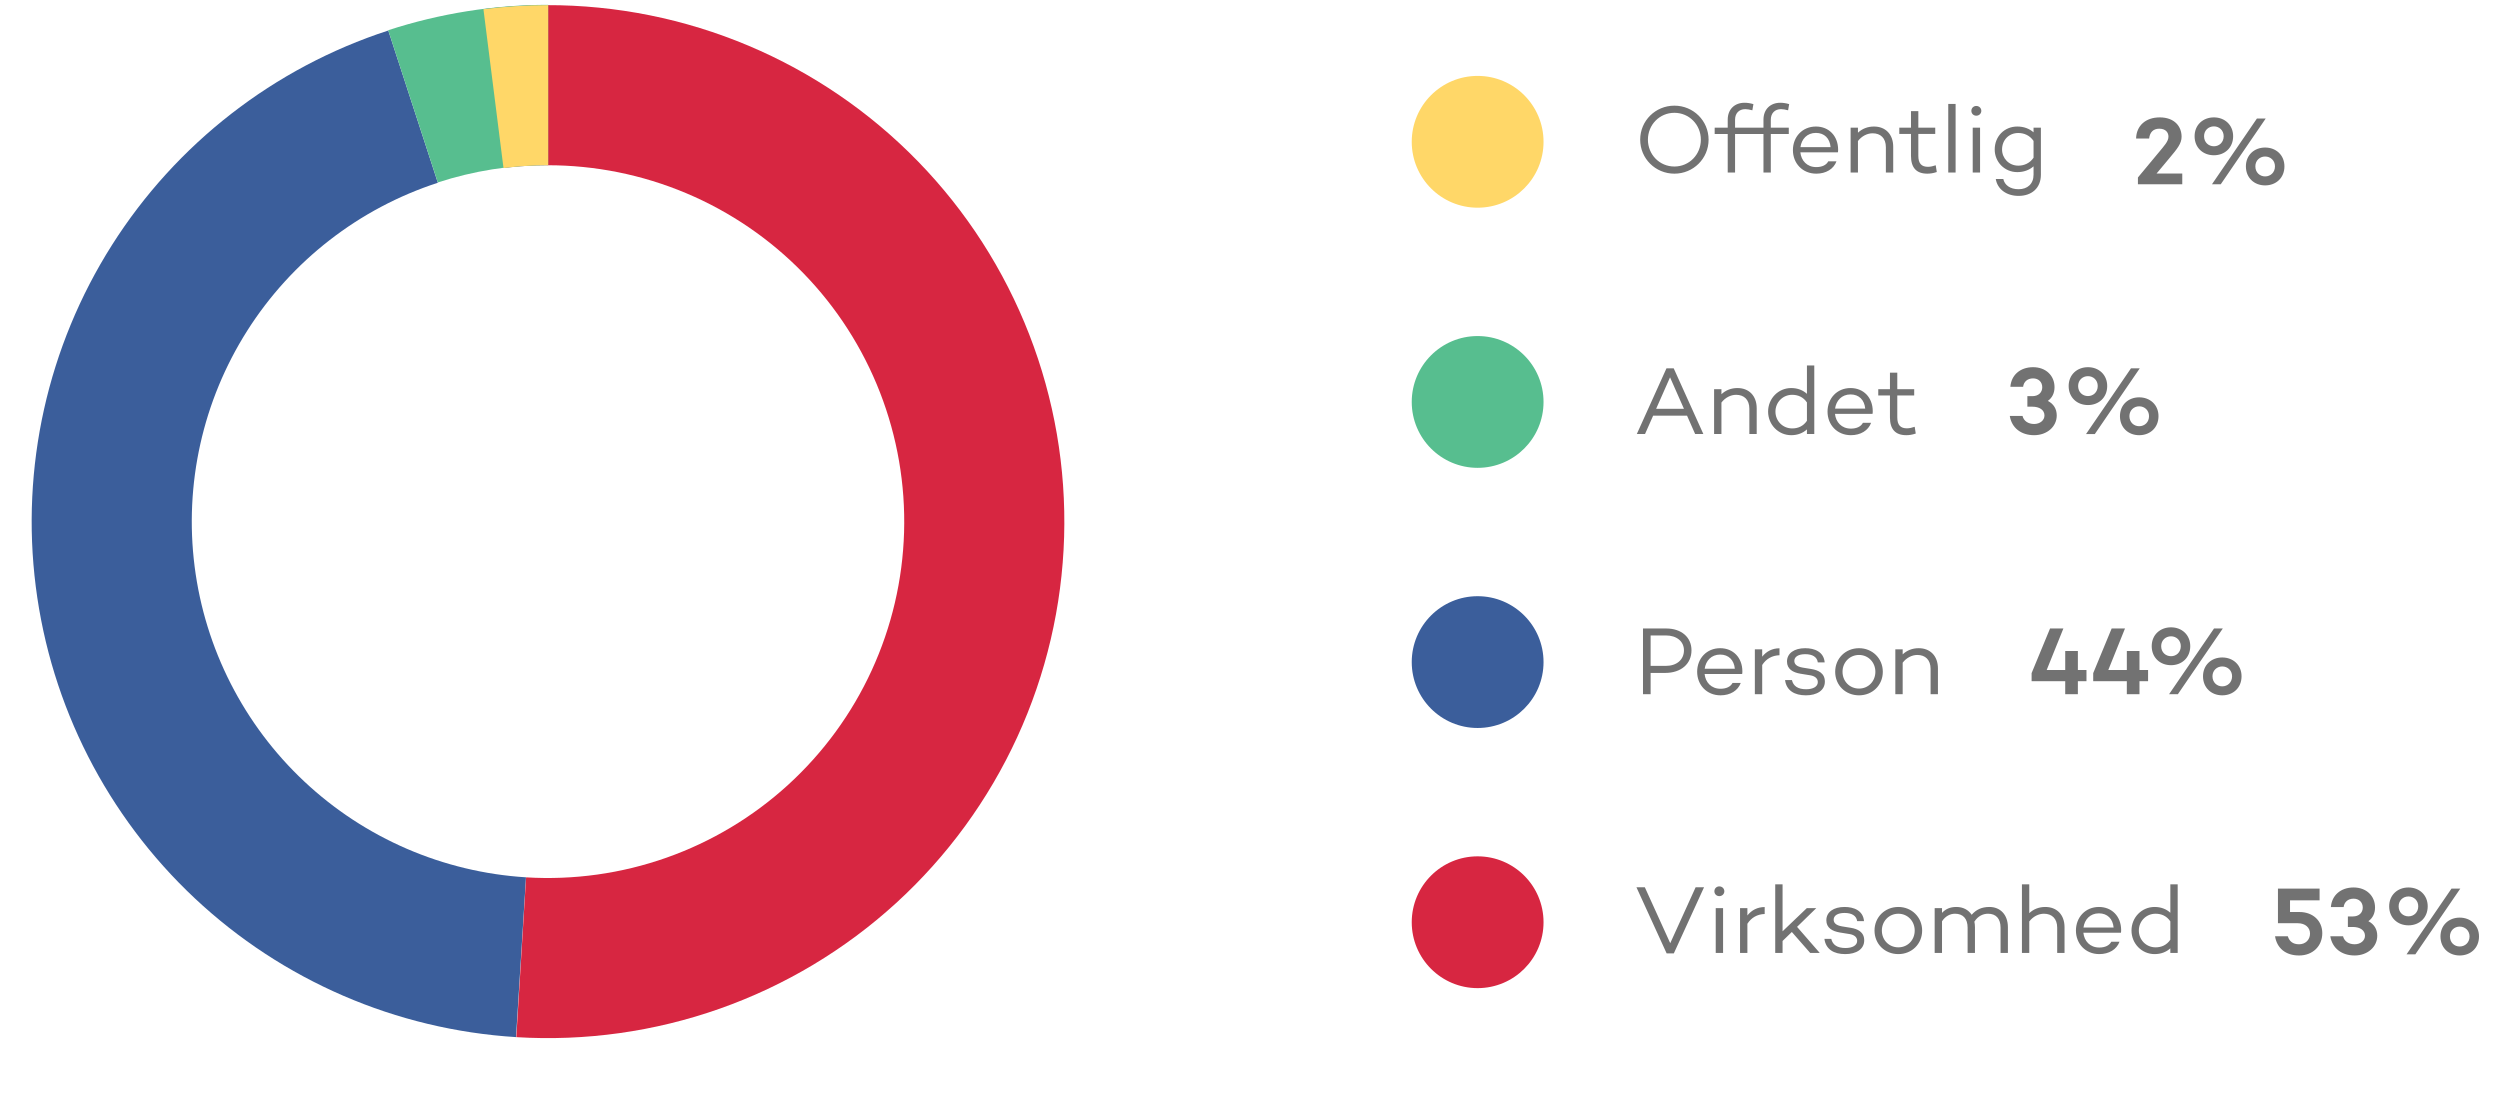
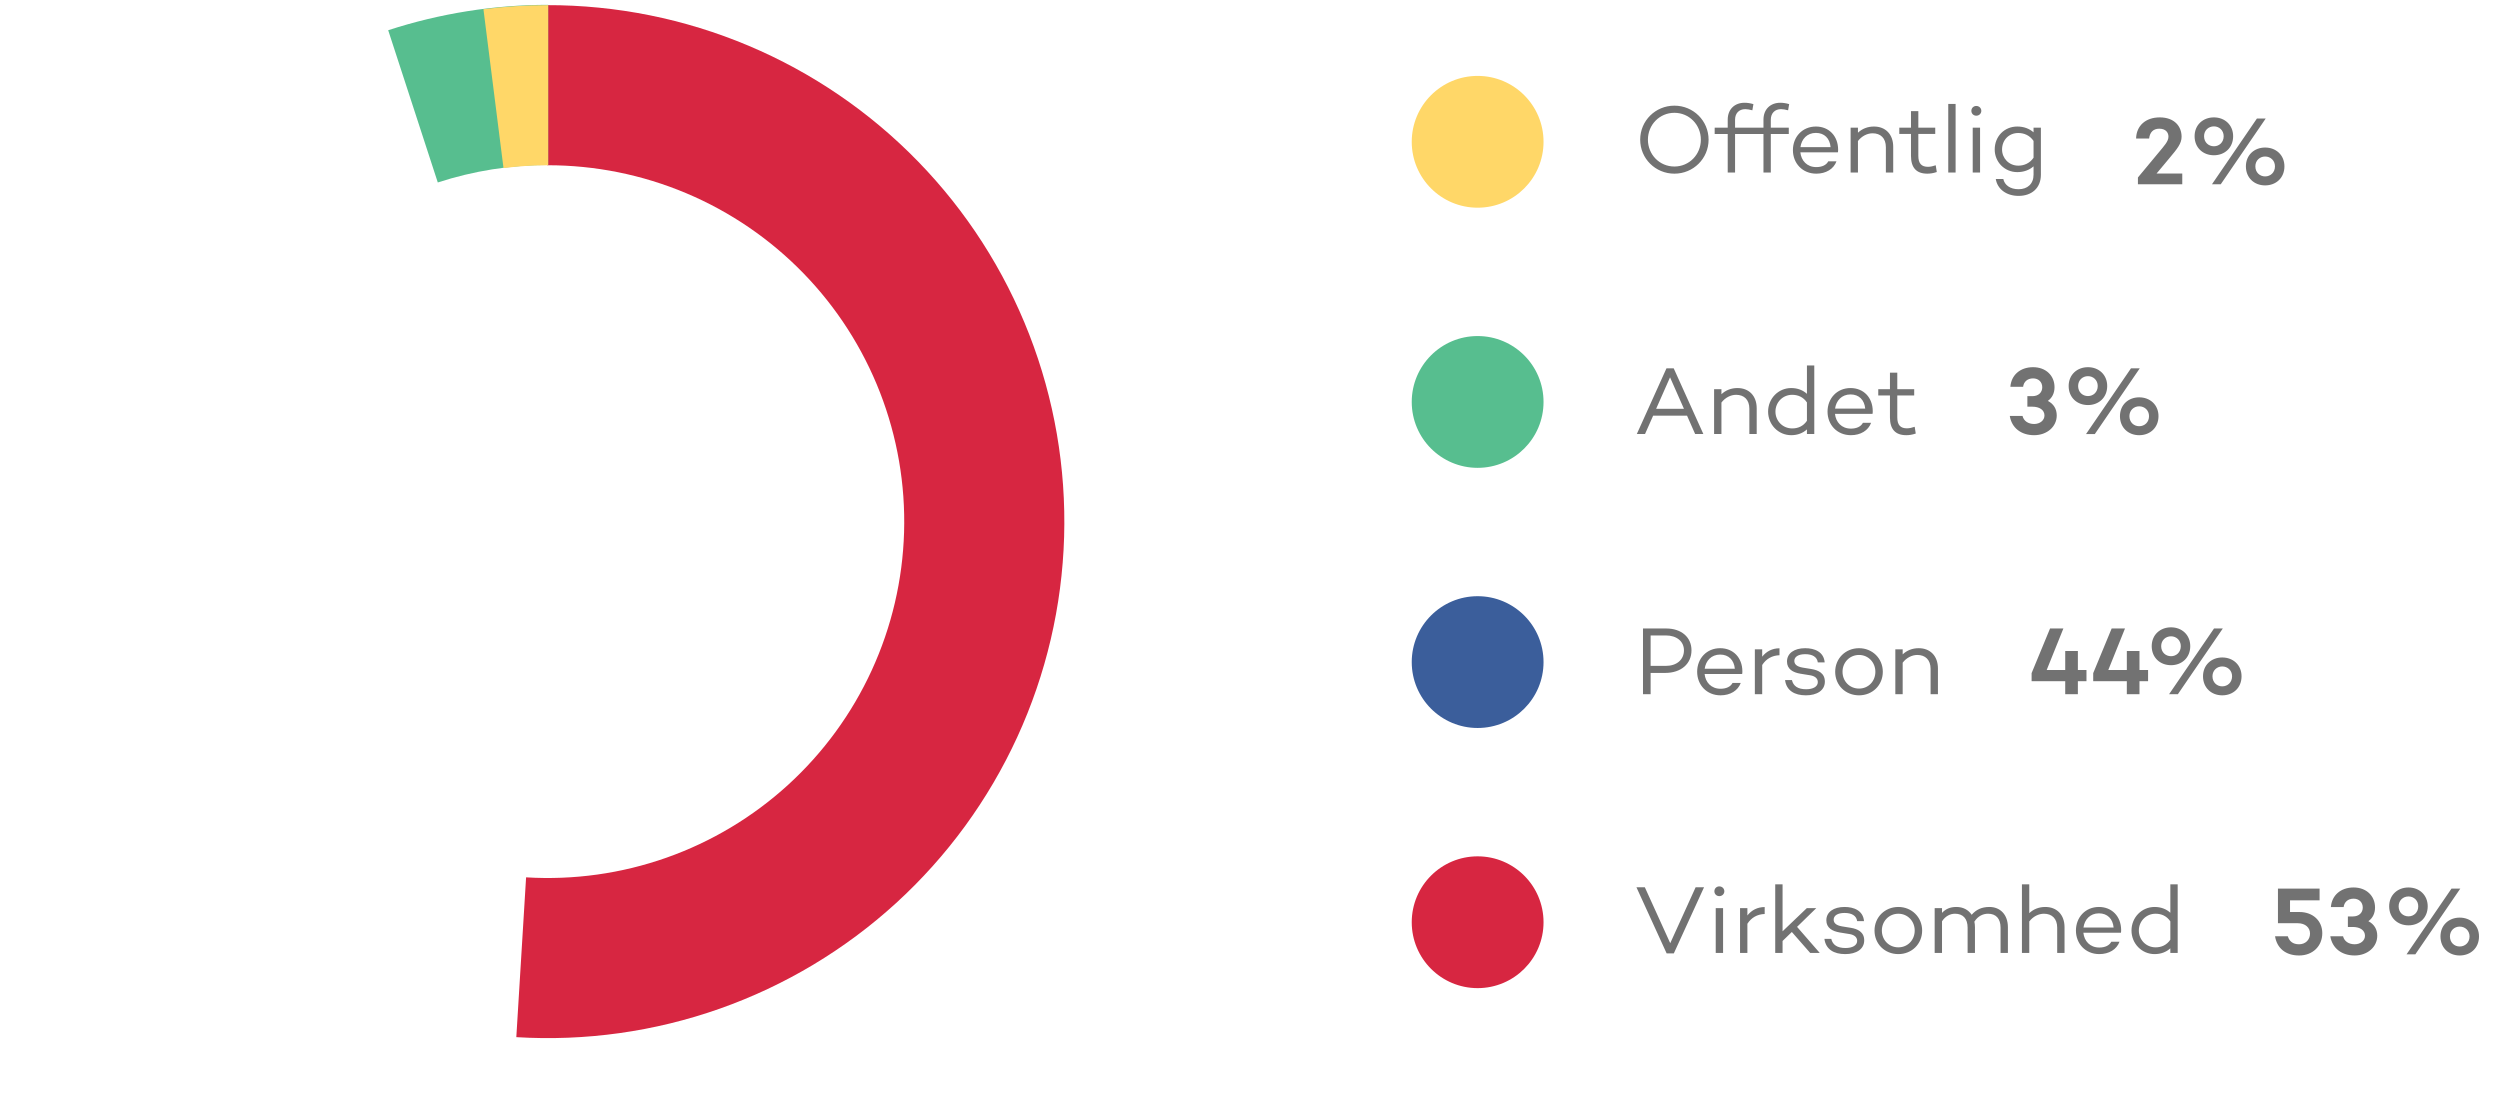
<svg xmlns="http://www.w3.org/2000/svg" fill="none" height="1598" viewBox="0 0 3623 1598" width="3623">
-   <path d="m747.829 1502.99c-173.841-10.83-338.46-81.96-465.498-201.12-127.039-119.16-208.542-278.9-230.471-451.693-21.928-172.793 17.091-347.823 110.338-494.94 93.246-147.117 234.88-257.109 400.504-311.027l71.828 220.638c-114.28 37.203-212.008 113.097-276.348 214.608s-91.264 222.282-76.133 341.509c15.13 119.227 71.368 229.445 159.025 311.665 87.656 82.22 201.243 131.3 321.194 138.78z" fill="#3b5e9b" />
  <path d="m792.646 7.446c100.273-.174 199.559 19.801 291.964 58.74 92.4 38.939 176.04 96.047 245.95 167.935 69.9 71.888 124.65 157.089 161 250.545 36.34 93.456 53.53 193.261 50.56 293.49-2.98 100.23-26.06 198.839-67.89 289.973-41.82 91.14-101.53 172.94-175.57 240.55-74.05 67.62-160.93 119.66-255.48 153.05-94.554 33.39-194.85 47.44-294.937 41.32l14.168-231.6c69.059 4.22 138.264-5.47 203.504-28.51 65.245-23.04 125.185-58.95 176.285-105.61 51.09-46.65 92.29-103.09 121.14-165.976 28.86-62.884 44.79-130.924 46.84-200.082 2.06-69.159-9.81-138.024-34.88-202.509-25.08-64.484-62.86-123.273-111.09-172.876-48.24-49.602-105.95-89.007-169.707-115.875-63.759-26.868-132.266-40.651-201.455-40.531z" fill="#d72641" />
-   <path d="m793.409 7.445c-30.807 0-61.584 1.902-92.156 5.695l28.568 230.27c21.095-2.617 42.331-3.93 63.588-3.93z" fill="#3b5e9b" />
  <path d="m794.409 6.999c-78.736 0-156.979 12.423-231.843 36.811l71.871 220.624c51.656-16.828 105.644-25.4 159.972-25.4z" fill="#57be8f" />
  <path d="m794.409 7.447c-31.363 0-62.696 1.971-93.812 5.902l29.082 230.206c21.47-2.713 43.089-4.073 64.73-4.073z" fill="#ffd768" />
  <g fill="#727272">
    <path d="m2426.52 153.12c-27.44 0-49.56 21.84-49.56 49.28s22.12 49.28 49.56 49.28 49.56-21.84 49.56-49.28-22.12-49.28-49.56-49.28zm0 88.2c-21.56 0-38.36-17.36-38.36-38.92s16.8-38.92 38.36-38.92 38.36 17.36 38.36 38.92-16.8 38.92-38.36 38.92zm87.93-67.9c0-9.24 5.74-15.26 14.84-15.26 2.66 0 6.72.7 10.22 1.68l1.54-8.96c-4.76-1.4-9.1-1.96-12.88-1.96-14.28 0-24.36 9.38-24.36 24.5v11.62h-18.9v9.1h18.9v55.86h10.64v-55.86h26.04v-9.1h-26.04zm51.81 0c0-9.24 5.74-15.26 14.84-15.26 2.66 0 6.72.7 10.22 1.68l1.54-8.96c-4.76-1.4-9.1-1.96-12.88-1.96-14.28 0-24.36 9.38-24.36 24.5v11.62h-18.9v9.1h18.9v55.86h10.64v-55.86h26.04v-9.1h-26.04zm97.55 43.26c-.14-19.6-13.3-33.32-32.2-33.32-19.6 0-33.32 14.98-33.32 34.16s13.86 34.16 33.88 34.16c14 0 25.2-6.72 29.26-17.92h-11.9c-2.8 5.46-9.1 8.4-17.36 8.4-13.58 0-21.84-9.38-23.1-21.42h54.04v-.14l.42.14c.28-1.4.28-2.66.28-4.06zm-32.2-24.08c12.32 0 20.16 7.98 21.28 20.58h-43.68c1.54-11.48 9.52-20.58 22.4-20.58zm84.17-9.24c-9.24 0-17.22 3.22-23.24 8.96v-7.28h-10.64v64.96h10.64v-45.64c5.6-7.28 13.58-11.2 21.28-11.2 11.48 0 19.18 7 19.18 20.16v36.68h10.64v-37.24c0-18.34-11.34-29.4-27.86-29.4zm89.46 56.14c-3.5 1.26-7.56 2.24-11.2 2.24-9.24 0-14-4.62-14-15.82v-31.78h24.5v-9.1h-24.5v-23.94h-10.64v23.94h-16.94v9.1h16.94v31.78c0 16.94 7.7 25.76 23.66 25.76 3.92 0 8.4-.56 13.72-2.38zm18.17-88.9v99.4h10.64v-99.4zm40.63 17.08c4.06 0 7.28-3.08 7.28-7 0-4.06-3.22-7.14-7.28-7.14s-7.14 3.08-7.14 7.14c0 3.92 3.08 7 7.14 7zm-5.18 17.36v64.96h10.64v-64.96zm88.15 0v6.72c-6.02-5.32-14.14-8.4-23.52-8.4-18.62 0-32.76 14.14-32.76 33.32 0 17.92 14.14 32.76 32.76 32.76 9.38 0 17.5-3.08 23.52-8.4v12.18c0 13.16-8.68 21-21.7 21-12.18 0-20.3-6.02-22.12-14.84h-10.92c2.24 14.42 15.12 24.5 33.04 24.5 19.32 0 32.34-11.62 32.34-30.66v-68.18zm-22.12 55.02c-13.72 0-23.52-10.92-23.52-23.38 0-13.72 9.8-23.94 23.52-23.94 8.54 0 16.66 3.5 22.12 11.48v24.36c-5.46 7.98-13.58 11.48-22.12 11.48z" />
    <path d="m2456.62 629h11.9l-42.98-95.2h-10.5l-42.98 95.2h11.9l11.76-26.6h49.14zm-56.56-36.54 20.16-45.64 20.16 45.64zm117.89-30.1c-9.24 0-17.22 3.22-23.24 8.96v-7.28h-10.64v64.96h10.64v-45.64c5.6-7.28 13.58-11.2 21.28-11.2 11.48 0 19.18 7 19.18 20.16v36.68h10.64v-37.24c0-18.34-11.34-29.4-27.86-29.4zm100.66-32.76v41.16c-5.74-5.32-13.58-8.4-22.82-8.4-18.62 0-33.46 15.12-33.46 34.16 0 18.9 14.84 34.16 33.46 34.16 9.24 0 17.08-3.08 22.82-8.4v6.72h10.64v-99.4zm-21.42 91.28c-13.72 0-24.22-10.92-24.22-24.36s10.5-24.36 24.22-24.36c8.54 0 16.1 3.22 21.42 11.06v26.6c-5.32 7.84-12.88 11.06-21.42 11.06zm116.79-25.2c-.14-19.6-13.3-33.32-32.2-33.32-19.6 0-33.32 14.98-33.32 34.16s13.86 34.16 33.88 34.16c14 0 25.2-6.72 29.26-17.92h-11.9c-2.8 5.46-9.1 8.4-17.36 8.4-13.58 0-21.84-9.38-23.1-21.42h54.04v-.14l.42.14c.28-1.4.28-2.66.28-4.06zm-32.2-24.08c12.32 0 20.16 7.98 21.28 20.58h-43.68c1.54-11.48 9.52-20.58 22.4-20.58zm92.97 46.9c-3.5 1.26-7.56 2.24-11.2 2.24-9.24 0-14-4.62-14-15.82v-31.78h24.5v-9.1h-24.5v-23.94h-10.64v23.94h-16.94v9.1h16.94v31.78c0 16.94 7.7 25.76 23.66 25.76 3.92 0 8.4-.56 13.72-2.38z" />
    <path d="m2967.76 580.98c6.3-4.48 9.66-11.34 9.66-19.88 0-16.8-12.6-28.98-31.08-28.98-18.76 0-31.64 11.48-32.9 28.42h18.48c.84-7.28 6.3-12.18 14.42-12.18 7.7 0 13.3 5.04 13.3 12.88 0 7.56-5.6 12.88-14.28 12.88h-7.28v15.26h7.28c10.5 0 17.5 4.9 17.5 12.74 0 7-6.44 12.32-14.98 12.32-8.68 0-15.12-4.48-16.8-11.62h-18.48c2.8 17.22 16.24 27.86 35.28 27.86 18.62 0 32.76-12.32 32.76-28.56 0-9.66-4.62-16.8-12.88-21.14zm58.14-48.86c-15.82 0-28 10.92-28 27.3 0 16.66 12.18 27.58 28 27.58 15.68 0 27.86-10.92 27.86-27.58 0-16.38-12.18-27.3-27.86-27.3zm75.04 1.68h-12.74l-65.1 95.2h12.74zm-75.04 40.18c-7.84 0-14.28-5.74-14.28-14.56 0-8.54 6.44-14.28 14.28-14.28 7.7 0 14.14 5.74 14.14 14.28 0 8.82-6.44 14.56-14.14 14.56zm74.2 1.82c-15.68 0-27.86 10.92-27.86 27.3 0 16.66 12.18 27.58 27.86 27.58 15.82 0 28-10.92 28-27.58 0-16.38-12.18-27.3-28-27.3zm0 41.86c-7.7 0-14.14-5.74-14.14-14.56 0-8.54 6.44-14.28 14.14-14.28 7.84 0 14.28 5.74 14.28 14.28 0 8.82-6.44 14.56-14.28 14.56z" />
    <path d="m3023.72 971h-12.46v-27.58h-18.34v27.58h-26.88l24.22-60.2h-19.32l-26.74 64.68v11.76h48.72v18.76h18.34v-18.76h12.46zm89.28 0h-12.46v-27.58h-18.34v27.58h-26.88l24.22-60.2h-19.32l-26.74 64.68v11.76h48.72v18.76h18.34v-18.76h12.46zm33.26-61.88c-15.82 0-28 10.92-28 27.3 0 16.66 12.18 27.58 28 27.58 15.68 0 27.86-10.92 27.86-27.58 0-16.38-12.18-27.3-27.86-27.3zm75.04 1.68h-12.74l-65.1 95.2h12.74zm-75.04 40.18c-7.84 0-14.28-5.74-14.28-14.56 0-8.54 6.44-14.28 14.28-14.28 7.7 0 14.14 5.74 14.14 14.28 0 8.82-6.44 14.56-14.14 14.56zm74.2 1.82c-15.68 0-27.86 10.92-27.86 27.3 0 16.66 12.18 27.58 27.86 27.58 15.82 0 28-10.92 28-27.58 0-16.38-12.18-27.3-28-27.3zm0 41.86c-7.7 0-14.14-5.74-14.14-14.56 0-8.54 6.44-14.28 14.14-14.28 7.84 0 14.28 5.74 14.28 14.28 0 8.82-6.44 14.56-14.28 14.56z" />
    <path d="m3332.28 1321.68h-13.58v-16.94h42.84v-16.94h-60.34v50.12h28.7c10.92 0 17.78 6.3 17.78 14.98 0 9.1-6.72 15.54-15.82 15.54s-14.14-4.34-16.38-11.62h-18.48c2.66 17.08 15.12 27.86 34.86 27.86s33.6-13.58 33.6-32.34c0-17.78-13.44-30.66-33.18-30.66zm99.96 13.3c6.3-4.48 9.66-11.34 9.66-19.88 0-16.8-12.6-28.98-31.08-28.98-18.76 0-31.64 11.48-32.9 28.42h18.48c.84-7.28 6.3-12.18 14.42-12.18 7.7 0 13.3 5.04 13.3 12.88 0 7.56-5.6 12.88-14.28 12.88h-7.28v15.26h7.28c10.5 0 17.5 4.9 17.5 12.74 0 7-6.44 12.32-14.98 12.32-8.68 0-15.12-4.48-16.8-11.62h-18.48c2.8 17.22 16.24 27.86 35.28 27.86 18.62 0 32.76-12.32 32.76-28.56 0-9.66-4.62-16.8-12.88-21.14zm58.14-48.86c-15.82 0-28 10.92-28 27.3 0 16.66 12.18 27.58 28 27.58 15.68 0 27.86-10.92 27.86-27.58 0-16.38-12.18-27.3-27.86-27.3zm75.04 1.68h-12.74l-65.1 95.2h12.74zm-75.04 40.18c-7.84 0-14.28-5.74-14.28-14.56 0-8.54 6.44-14.28 14.28-14.28 7.7 0 14.14 5.74 14.14 14.28 0 8.82-6.44 14.56-14.14 14.56zm74.2 1.82c-15.68 0-27.86 10.92-27.86 27.3 0 16.66 12.18 27.58 27.86 27.58 15.82 0 28-10.92 28-27.58 0-16.38-12.18-27.3-28-27.3zm0 41.86c-7.7 0-14.14-5.74-14.14-14.56 0-8.54 6.44-14.28 14.14-14.28 7.84 0 14.28 5.74 14.28 14.28 0 8.82-6.44 14.56-14.28 14.56z" />
    <path d="m3125.3 251.46 18.48-22.12c11.76-14 17.78-21.42 17.78-31.22 0-14.98-10.36-28-31.64-28-20.58 0-33.88 12.18-34.3 30.66h18.9c.98-9.1 6.02-14.28 14.7-14.28 9.8 0 13.3 6.02 13.3 11.48 0 7-6.02 13.16-14.7 23.66l-29.54 35.56v9.8h64.26v-15.54zm83.1-81.34c-15.82 0-28 10.92-28 27.3 0 16.66 12.18 27.58 28 27.58 15.68 0 27.86-10.92 27.86-27.58 0-16.38-12.18-27.3-27.86-27.3zm75.04 1.68h-12.74l-65.1 95.2h12.74zm-75.04 40.18c-7.84 0-14.28-5.74-14.28-14.56 0-8.54 6.44-14.28 14.28-14.28 7.7 0 14.14 5.74 14.14 14.28 0 8.82-6.44 14.56-14.14 14.56zm74.2 1.82c-15.68 0-27.86 10.92-27.86 27.3 0 16.66 12.18 27.58 27.86 27.58 15.82 0 28-10.92 28-27.58 0-16.38-12.18-27.3-28-27.3zm0 41.86c-7.7 0-14.14-5.74-14.14-14.56 0-8.54 6.44-14.28 14.14-14.28 7.84 0 14.28 5.74 14.28 14.28 0 8.82-6.44 14.56-14.28 14.56z" />
    <path d="m2414.62 910.8h-33.6v95.2h11.06v-30.8h21.14c22.82 0 38.08-13.02 38.08-32.76 0-19.04-14.7-31.64-36.68-31.64zm-.42 54.18h-22.12v-44.1h22.12c15.68 0 26.18 8.68 26.18 21.56 0 13.58-10.5 22.54-26.18 22.54zm110.84 7.7c-.14-19.6-13.3-33.32-32.2-33.32-19.6 0-33.32 14.98-33.32 34.16s13.86 34.16 33.88 34.16c14 0 25.2-6.72 29.26-17.92h-11.9c-2.8 5.46-9.1 8.4-17.36 8.4-13.58 0-21.84-9.38-23.1-21.42h54.04v-.14l.42.14c.28-1.4.28-2.66.28-4.06zm-32.2-24.08c12.32 0 20.16 7.98 21.28 20.58h-43.68c1.54-11.48 9.52-20.58 22.4-20.58zm60.93 3.08v-10.64h-10.64v64.96h10.64v-42.28c5.74-8.96 14.42-13.86 25.06-14.14v-10.08c-10.36 0-19.04 4.48-25.06 12.18zm43.08 33.88h-9.94c1.96 15.26 13.72 22.12 30.24 22.12 15.96 0 27.44-7.14 27.44-19.88 0-12.46-9.94-16.66-19.32-18.2l-12.88-2.1c-8.82-1.54-12.04-5.04-12.04-9.8 0-5.88 5.88-9.66 15.68-9.66 10.36 0 17.22 3.78 18.34 11.9h9.94c-1.26-15.4-14.7-20.58-28.28-20.58-15.68 0-26.32 7.28-26.32 19.32 0 11.06 8.68 15.82 19.32 17.64l14.7 2.38c6.3 1.12 10.64 4.34 10.64 9.8 0 6.58-6.86 10.36-16.94 10.36-11.9 0-18.62-4.62-20.58-13.3zm97.27-46.2c-19.6 0-34.58 14.84-34.58 34.16 0 19.6 14.98 34.16 34.58 34.16 19.32 0 34.44-14.56 34.44-34.16 0-19.32-15.12-34.16-34.44-34.16zm0 58.52c-13.72 0-23.94-10.64-23.94-24.36 0-13.44 10.22-24.36 23.94-24.36 13.58 0 23.66 10.92 23.66 24.36 0 13.72-10.08 24.36-23.66 24.36zm86.47-58.52c-9.24 0-17.22 3.22-23.24 8.96v-7.28h-10.64v64.96h10.64v-45.64c5.6-7.28 13.58-11.2 21.28-11.2 11.48 0 19.18 7 19.18 20.16v36.68h10.64v-37.24c0-18.34-11.34-29.4-27.86-29.4z" />
    <path d="m2457.32 1285.8-36.82 81.06-36.82-81.06h-12.18l43.82 95.9h10.36l43.82-95.9zm34.3 12.88c4.06 0 7.28-3.08 7.28-7 0-4.06-3.22-7.14-7.28-7.14s-7.14 3.08-7.14 7.14c0 3.92 3.08 7 7.14 7zm-5.18 17.36v64.96h10.64v-64.96zm45.87 10.64v-10.64h-10.64v64.96h10.64v-42.28c5.74-8.96 14.42-13.86 25.06-14.14v-10.08c-10.36 0-19.04 4.48-25.06 12.18zm91.03 54.32h13.86l-32.9-37.8 27.86-27.16h-13.72l-35.14 33.6v-68.04h-10.64v99.4h10.64v-17.36l13.44-13.02zm30.53-20.44h-9.94c1.96 15.26 13.72 22.12 30.24 22.12 15.96 0 27.44-7.14 27.44-19.88 0-12.46-9.94-16.66-19.32-18.2l-12.88-2.1c-8.82-1.54-12.04-5.04-12.04-9.8 0-5.88 5.88-9.66 15.68-9.66 10.36 0 17.22 3.78 18.34 11.9h9.94c-1.26-15.4-14.7-20.58-28.28-20.58-15.68 0-26.32 7.28-26.32 19.32 0 11.06 8.68 15.82 19.32 17.64l14.7 2.38c6.3 1.12 10.64 4.34 10.64 9.8 0 6.58-6.86 10.36-16.94 10.36-11.9 0-18.62-4.62-20.58-13.3zm97.26-46.2c-19.6 0-34.58 14.84-34.58 34.16 0 19.6 14.98 34.16 34.58 34.16 19.32 0 34.44-14.56 34.44-34.16 0-19.32-15.12-34.16-34.44-34.16zm0 58.52c-13.72 0-23.94-10.64-23.94-24.36 0-13.44 10.22-24.36 23.94-24.36 13.58 0 23.66 10.92 23.66 24.36 0 13.72-10.08 24.36-23.66 24.36zm131.97-58.52c-11.34 0-19.32 3.92-25.76 11.34-4.76-7.28-12.6-11.34-22.12-11.34-9.38 0-15.68 3.08-20.86 8.54v-6.86h-10.64v64.96h10.64v-45.92c5.04-7.56 11.9-10.92 18.9-10.92 11.34 0 18.2 7 18.2 20.16v36.68h10.64v-37.24c0-2.8-.28-5.6-.84-8.12 5.18-8.12 12.46-11.48 19.88-11.48 11.34 0 18.06 7 18.06 20.16v36.68h10.64v-37.24c0-18.34-11.2-29.4-26.74-29.4zm80.96 0c-9.24 0-17.22 3.22-23.24 8.96v-41.72h-10.64v99.4h10.64v-45.64c5.6-7.28 13.58-11.2 21.28-11.2 11.48 0 19.18 7 19.18 20.16v36.68h10.64v-37.24c0-18.34-11.34-29.4-27.86-29.4zm109.9 33.32c-.14-19.6-13.3-33.32-32.2-33.32-19.6 0-33.32 14.98-33.32 34.16s13.86 34.16 33.88 34.16c14 0 25.2-6.72 29.26-17.92h-11.9c-2.8 5.46-9.1 8.4-17.36 8.4-13.58 0-21.84-9.38-23.1-21.42h54.04v-.14l.42.14c.28-1.4.28-2.66.28-4.06zm-32.2-24.08c12.32 0 20.16 7.98 21.28 20.58h-43.68c1.54-11.48 9.52-20.58 22.4-20.58zm103.49-42v41.16c-5.74-5.32-13.58-8.4-22.82-8.4-18.62 0-33.46 15.12-33.46 34.16 0 18.9 14.84 34.16 33.46 34.16 9.24 0 17.08-3.08 22.82-8.4v6.72h10.64v-99.4zm-21.42 91.28c-13.72 0-24.22-10.92-24.22-24.36s10.5-24.36 24.22-24.36c8.54 0 16.1 3.22 21.42 11.06v26.6c-5.32 7.84-12.88 11.06-21.42 11.06z" />
  </g>
  <circle cx="2141.39" cy="205.5" fill="#ffd768" r="95.5" />
  <circle cx="2141.39" cy="582.5" fill="#57be8f" r="95.5" />
  <circle cx="2141.39" cy="959.5" fill="#3b5e9b" r="95.5" />
  <circle cx="2141.39" cy="1336.5" fill="#d72641" r="95.5" />
</svg>